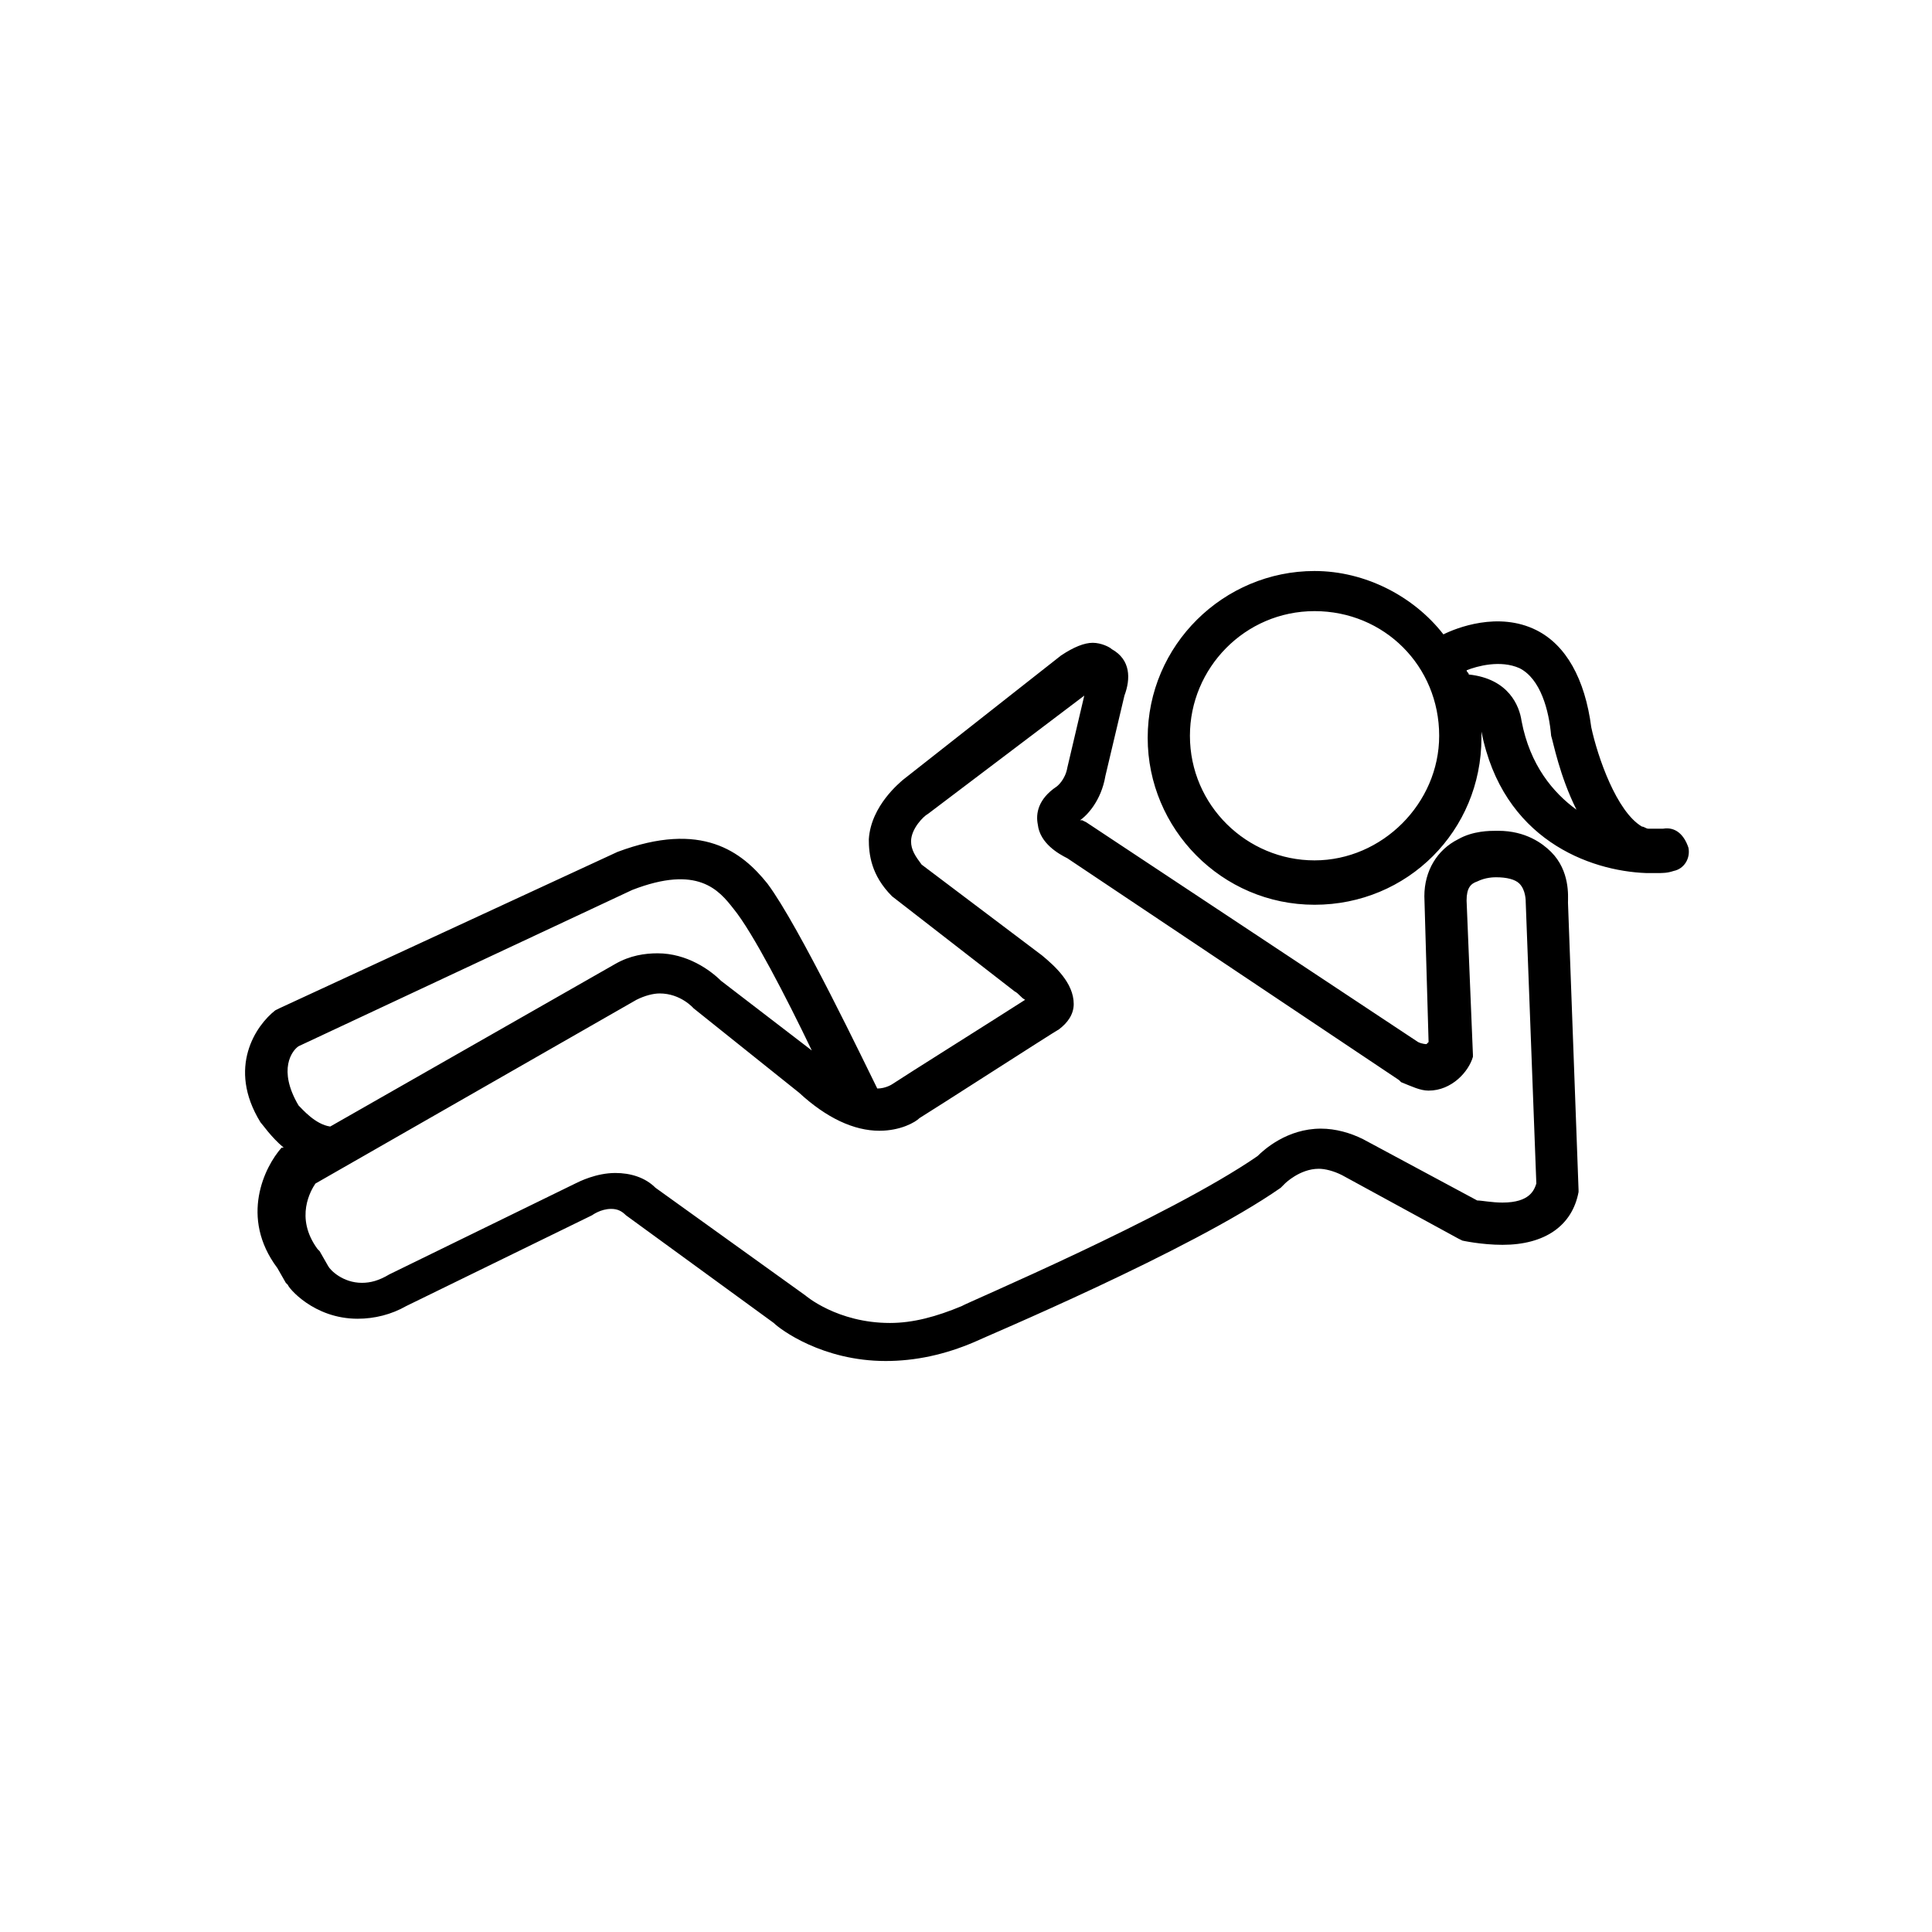
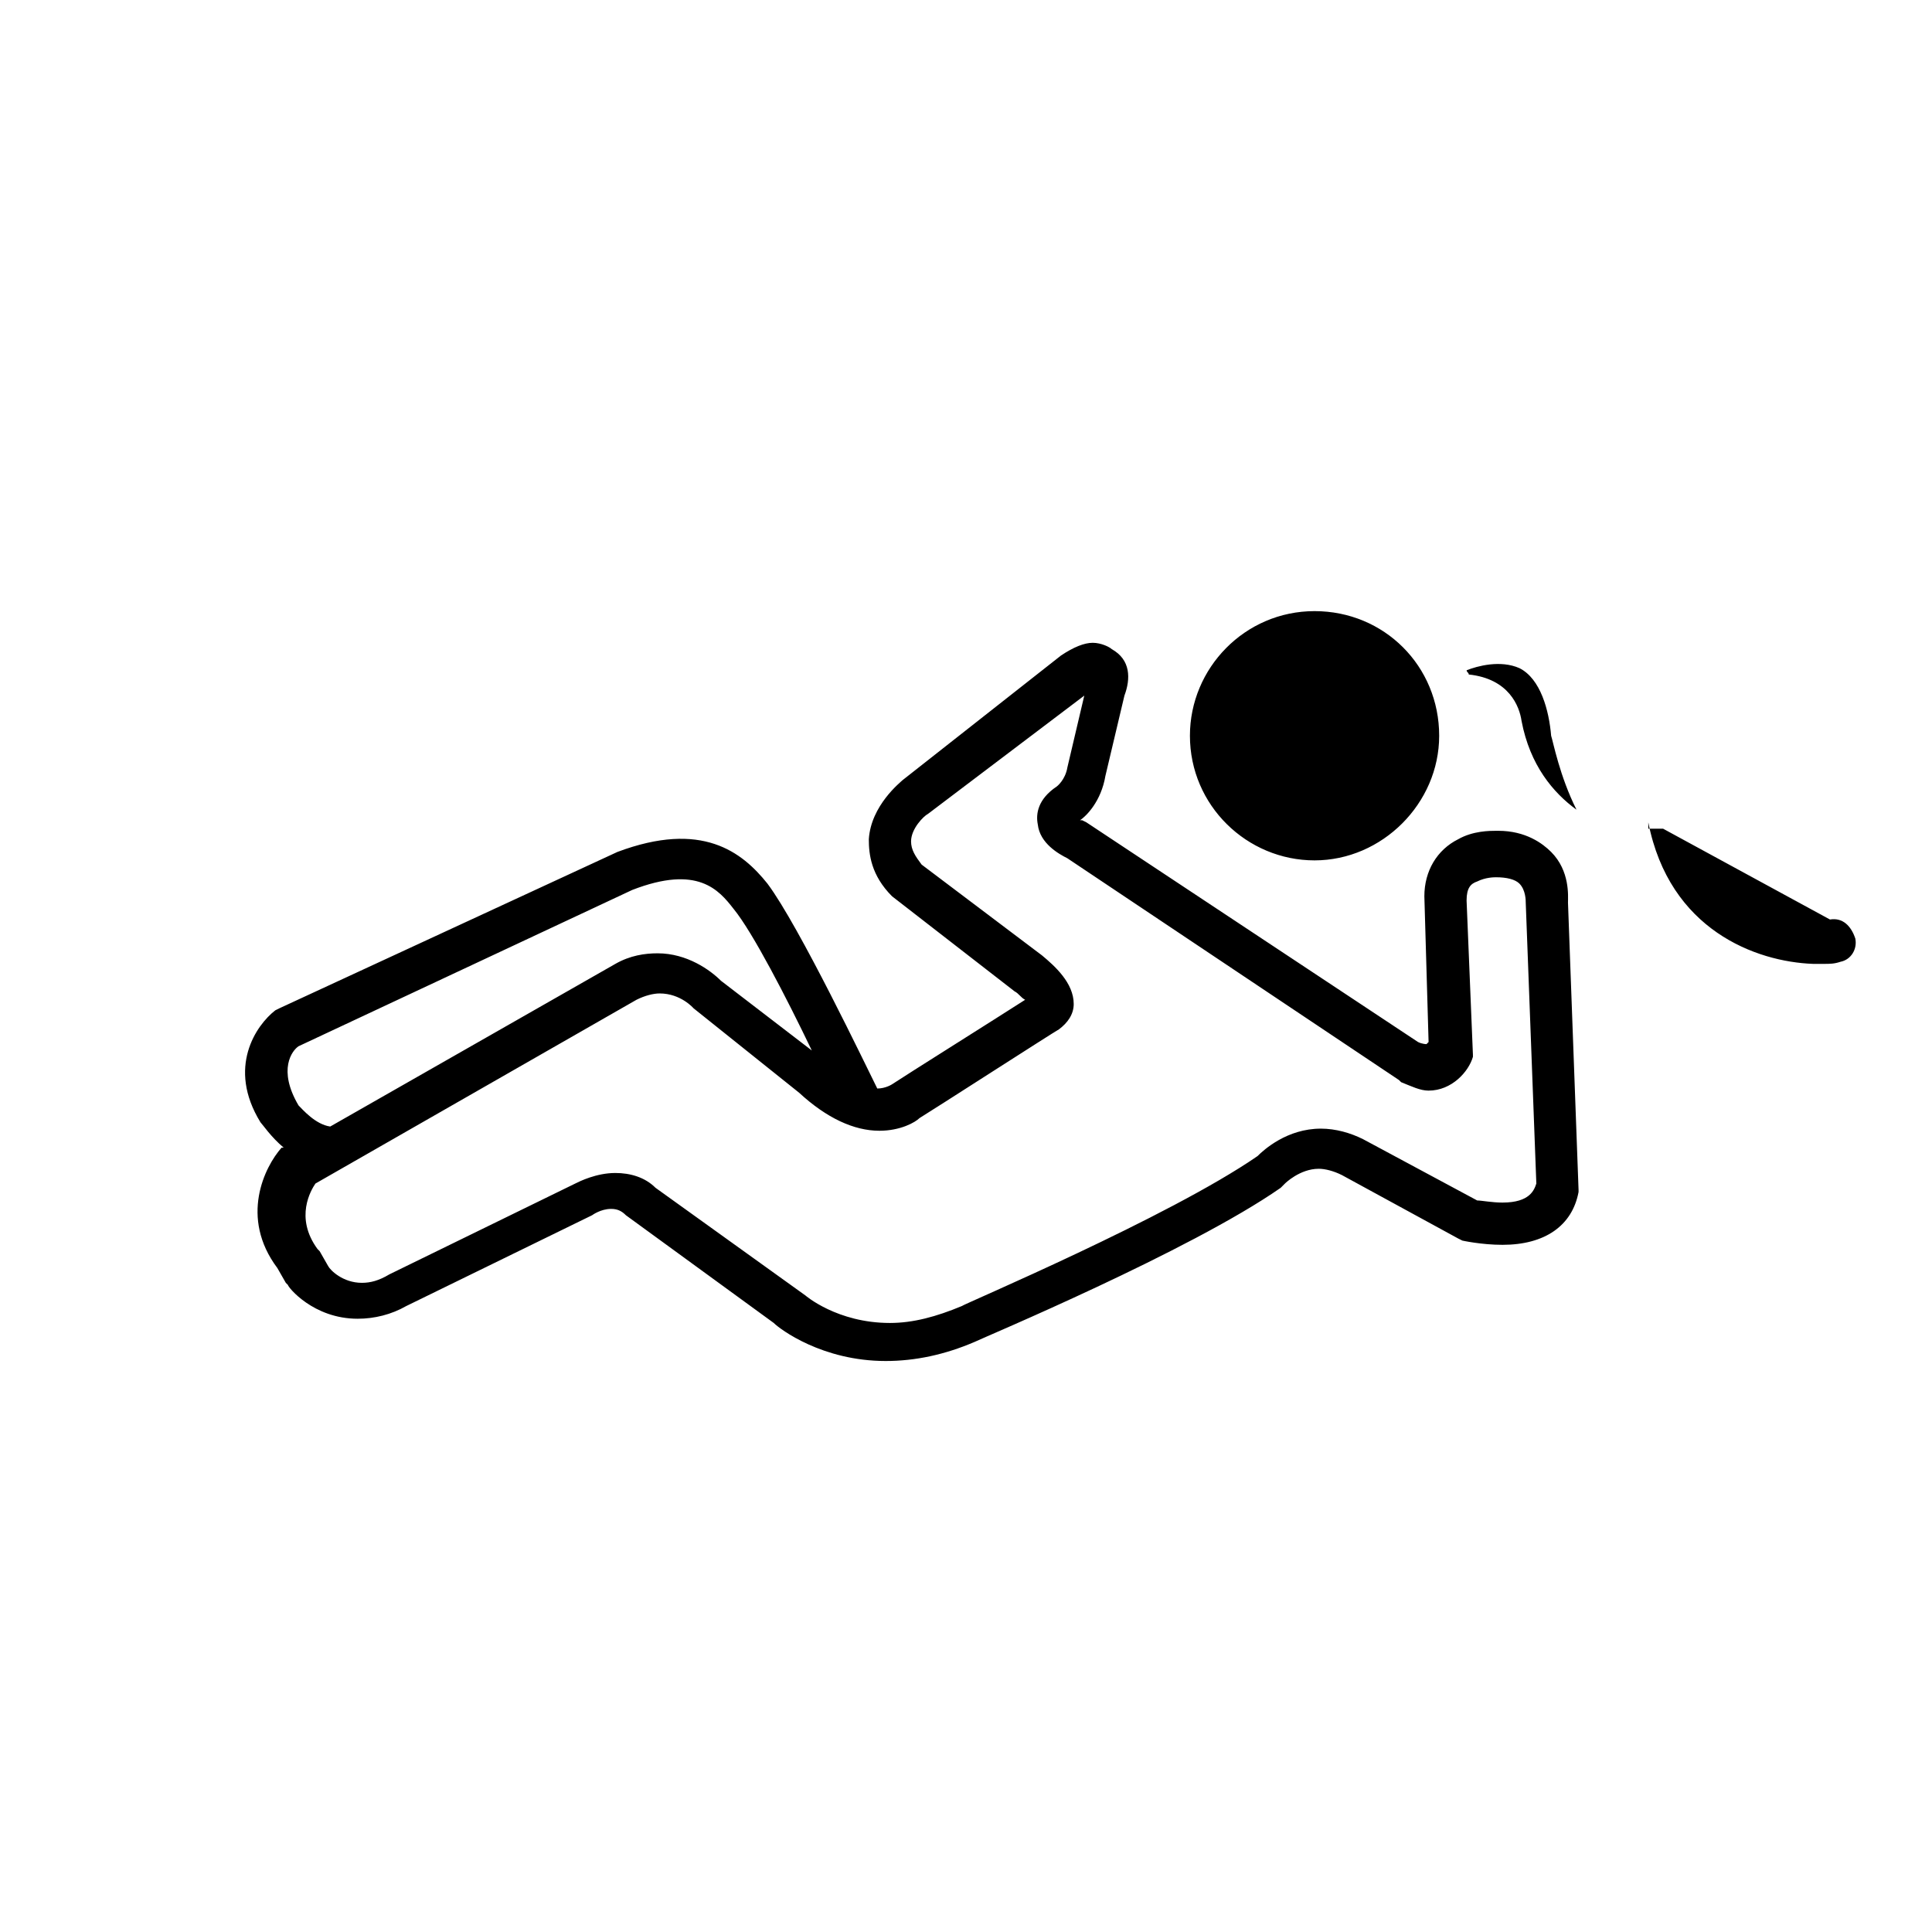
<svg xmlns="http://www.w3.org/2000/svg" fill="#000000" width="800px" height="800px" version="1.1" viewBox="144 144 512 512">
-   <path d="m555.06 369.77c-2.238-2.238-6.719-5.598-13.996-5.598h-0.559c-1.68 0-6.156 0-10.078 2.238-5.598 2.801-8.957 8.398-8.957 15.113l1.121 38.625-0.559 0.559s-1.121 0-2.238-0.559l-87.887-58.215-1.121-0.559h-0.559c1.68-1.121 5.598-5.039 6.719-11.754l5.039-21.273c1.68-4.477 1.68-9.516-3.359-12.316-0.559-0.559-2.801-1.68-5.039-1.68-2.238 0-5.039 1.121-8.398 3.359l-41.984 33.027c-0.559 0.559-8.398 6.719-8.957 15.676 0 3.918 0.559 9.516 6.156 15.113l32.469 25.191c1.121 0.559 1.68 1.68 2.801 2.238-7.836 5.039-31.906 20.152-35.266 22.391 0 0-1.68 1.121-3.918 1.121-2.801-5.598-20.711-43.105-29.109-54.301-6.719-8.398-17.352-16.793-39.746-8.398l-89.566 41.426-1.121 0.559c-5.039 3.918-12.875 15.113-3.918 29.668 0.559 0.559 2.801 3.918 6.156 6.719h-0.559c-4.477 5.039-11.195 18.473-1.121 31.906l2.238 3.918 0.559 0.559c0 0.559 6.719 8.957 18.473 8.957 4.477 0 8.957-1.121 12.875-3.359l49.262-24.07s2.238-1.68 5.039-1.68c1.68 0 2.801 0.559 3.918 1.68l39.184 28.551c1.68 1.68 12.875 10.078 29.668 10.078 7.836 0 15.676-1.68 23.512-5.039 2.238-1.121 57.098-24.07 81.168-40.863l1.121-1.121s3.918-3.918 8.957-3.918c1.68 0 3.918 0.559 6.156 1.68l30.789 16.793 1.121 0.559s5.039 1.121 10.637 1.121c11.195 0 18.473-5.039 20.152-13.996v-0.559l-2.801-76.133c0.008-1.676 0.566-8.395-4.473-13.434zm-331.95 51.5 88.445-41.426c17.352-6.719 22.953 0 26.871 5.039 5.039 6.156 13.996 23.512 20.711 37.504l-24.07-18.473c-2.801-2.801-8.957-7.277-16.793-7.277-3.359 0-7.277 0.559-11.195 2.801l-75.57 43.105c-3.918-0.559-7.277-4.477-8.398-5.598-5.598-9.516-1.68-14.555 0-15.676zm319.08 41.426c-2.801 0-5.598-0.559-6.719-0.559l-30.23-16.234c-3.359-1.68-7.277-2.801-11.195-2.801-8.957 0-15.113 5.598-16.793 7.277-23.512 16.234-77.812 39.184-78.371 39.746-6.719 2.801-12.875 4.477-19.031 4.477-13.996 0-22.391-7.277-22.391-7.277l-39.746-28.551c-2.801-2.801-6.719-3.918-10.637-3.918-5.039 0-9.516 2.238-10.637 2.801l-49.262 24.07c-2.801 1.68-5.039 2.238-7.277 2.238-5.039 0-8.398-3.359-8.957-4.477l-2.238-3.918-0.559-0.559c-6.156-8.398-1.68-15.676-0.559-17.352l85.086-48.703c2.238-1.121 4.477-1.68 6.156-1.68 5.598 0 8.957 3.918 8.957 3.918l27.988 22.391c7.277 6.719 14.555 10.078 21.273 10.078 5.598 0 9.516-2.238 10.637-3.359 2.801-1.68 35.828-22.953 36.945-23.512 2.238-1.68 3.918-3.918 3.918-6.719 0-5.598-5.039-10.078-8.398-12.875l-31.906-24.07c-1.68-2.238-2.801-3.918-2.801-6.156 0-3.359 3.359-6.719 4.477-7.277l41.426-31.348-4.477 19.031c-0.559 3.359-2.801 5.039-2.801 5.039-5.039 3.359-5.598 7.277-5.039 10.078 0.559 5.039 5.598 7.836 7.836 8.957l87.887 58.777 0.559 0.559c2.801 1.121 5.039 2.238 7.277 2.238 6.156 0 10.637-5.039 11.754-8.957v-0.559l-1.68-40.863c0-3.359 1.121-4.477 2.801-5.039 2.238-1.121 4.477-1.121 5.039-1.121 2.801 0 5.039 0.559 6.156 1.68 1.68 1.68 1.68 4.477 1.68 5.039l2.809 74.449c-0.559 1.68-1.68 5.039-8.957 5.039zm42.547-99.082h-3.918c-0.559 0-1.121-0.559-1.68-0.559-6.719-3.918-11.754-18.473-13.434-26.309-1.68-12.875-6.719-21.832-14.555-25.75-10.078-5.039-21.273-0.559-24.629 1.121-7.836-10.078-20.711-16.793-34.148-16.793-24.07 0-44.223 19.594-44.223 44.223 0 24.07 19.594 44.223 44.223 44.223 24.629 0 44.223-19.594 44.223-44.223v-1.68c5.598 28.551 28.551 36.945 43.664 37.504h2.801c1.68 0 2.801 0 4.477-0.559 2.801-0.559 4.477-3.359 3.918-6.156-1.121-3.363-3.363-5.606-6.719-5.043zm-92.367 8.395c-17.914 0-33.027-14.555-33.027-33.027 0-17.914 14.555-33.027 33.027-33.027 18.473 0 33.027 14.555 33.027 33.027 0 17.914-15.113 33.027-33.027 33.027zm54.859-36.945c-0.559-3.918-3.359-11.195-13.996-12.316 0-0.559-0.559-0.559-0.559-1.121 2.801-1.121 8.957-2.801 13.996-0.559 5.598 2.801 7.836 11.195 8.398 17.914 0.559 1.68 2.238 10.637 6.719 19.594-6.16-4.477-12.32-11.754-14.559-23.512z" />
+   <path d="m555.06 369.77c-2.238-2.238-6.719-5.598-13.996-5.598h-0.559c-1.68 0-6.156 0-10.078 2.238-5.598 2.801-8.957 8.398-8.957 15.113l1.121 38.625-0.559 0.559s-1.121 0-2.238-0.559l-87.887-58.215-1.121-0.559h-0.559c1.68-1.121 5.598-5.039 6.719-11.754l5.039-21.273c1.68-4.477 1.68-9.516-3.359-12.316-0.559-0.559-2.801-1.68-5.039-1.68-2.238 0-5.039 1.121-8.398 3.359l-41.984 33.027c-0.559 0.559-8.398 6.719-8.957 15.676 0 3.918 0.559 9.516 6.156 15.113l32.469 25.191c1.121 0.559 1.68 1.68 2.801 2.238-7.836 5.039-31.906 20.152-35.266 22.391 0 0-1.68 1.121-3.918 1.121-2.801-5.598-20.711-43.105-29.109-54.301-6.719-8.398-17.352-16.793-39.746-8.398l-89.566 41.426-1.121 0.559c-5.039 3.918-12.875 15.113-3.918 29.668 0.559 0.559 2.801 3.918 6.156 6.719h-0.559c-4.477 5.039-11.195 18.473-1.121 31.906l2.238 3.918 0.559 0.559c0 0.559 6.719 8.957 18.473 8.957 4.477 0 8.957-1.121 12.875-3.359l49.262-24.07s2.238-1.68 5.039-1.68c1.68 0 2.801 0.559 3.918 1.68l39.184 28.551c1.68 1.68 12.875 10.078 29.668 10.078 7.836 0 15.676-1.68 23.512-5.039 2.238-1.121 57.098-24.07 81.168-40.863l1.121-1.121s3.918-3.918 8.957-3.918c1.68 0 3.918 0.559 6.156 1.68l30.789 16.793 1.121 0.559s5.039 1.121 10.637 1.121c11.195 0 18.473-5.039 20.152-13.996v-0.559l-2.801-76.133c0.008-1.676 0.566-8.395-4.473-13.434zm-331.95 51.5 88.445-41.426c17.352-6.719 22.953 0 26.871 5.039 5.039 6.156 13.996 23.512 20.711 37.504l-24.07-18.473c-2.801-2.801-8.957-7.277-16.793-7.277-3.359 0-7.277 0.559-11.195 2.801l-75.57 43.105c-3.918-0.559-7.277-4.477-8.398-5.598-5.598-9.516-1.68-14.555 0-15.676zm319.08 41.426c-2.801 0-5.598-0.559-6.719-0.559l-30.23-16.234c-3.359-1.68-7.277-2.801-11.195-2.801-8.957 0-15.113 5.598-16.793 7.277-23.512 16.234-77.812 39.184-78.371 39.746-6.719 2.801-12.875 4.477-19.031 4.477-13.996 0-22.391-7.277-22.391-7.277l-39.746-28.551c-2.801-2.801-6.719-3.918-10.637-3.918-5.039 0-9.516 2.238-10.637 2.801l-49.262 24.07c-2.801 1.68-5.039 2.238-7.277 2.238-5.039 0-8.398-3.359-8.957-4.477l-2.238-3.918-0.559-0.559c-6.156-8.398-1.68-15.676-0.559-17.352l85.086-48.703c2.238-1.121 4.477-1.68 6.156-1.68 5.598 0 8.957 3.918 8.957 3.918l27.988 22.391c7.277 6.719 14.555 10.078 21.273 10.078 5.598 0 9.516-2.238 10.637-3.359 2.801-1.68 35.828-22.953 36.945-23.512 2.238-1.68 3.918-3.918 3.918-6.719 0-5.598-5.039-10.078-8.398-12.875l-31.906-24.07c-1.68-2.238-2.801-3.918-2.801-6.156 0-3.359 3.359-6.719 4.477-7.277l41.426-31.348-4.477 19.031c-0.559 3.359-2.801 5.039-2.801 5.039-5.039 3.359-5.598 7.277-5.039 10.078 0.559 5.039 5.598 7.836 7.836 8.957l87.887 58.777 0.559 0.559c2.801 1.121 5.039 2.238 7.277 2.238 6.156 0 10.637-5.039 11.754-8.957v-0.559l-1.68-40.863c0-3.359 1.121-4.477 2.801-5.039 2.238-1.121 4.477-1.121 5.039-1.121 2.801 0 5.039 0.559 6.156 1.68 1.68 1.68 1.68 4.477 1.68 5.039l2.809 74.449c-0.559 1.68-1.68 5.039-8.957 5.039zm42.547-99.082h-3.918v-1.68c5.598 28.551 28.551 36.945 43.664 37.504h2.801c1.68 0 2.801 0 4.477-0.559 2.801-0.559 4.477-3.359 3.918-6.156-1.121-3.363-3.363-5.606-6.719-5.043zm-92.367 8.395c-17.914 0-33.027-14.555-33.027-33.027 0-17.914 14.555-33.027 33.027-33.027 18.473 0 33.027 14.555 33.027 33.027 0 17.914-15.113 33.027-33.027 33.027zm54.859-36.945c-0.559-3.918-3.359-11.195-13.996-12.316 0-0.559-0.559-0.559-0.559-1.121 2.801-1.121 8.957-2.801 13.996-0.559 5.598 2.801 7.836 11.195 8.398 17.914 0.559 1.68 2.238 10.637 6.719 19.594-6.16-4.477-12.32-11.754-14.559-23.512z" />
</svg>